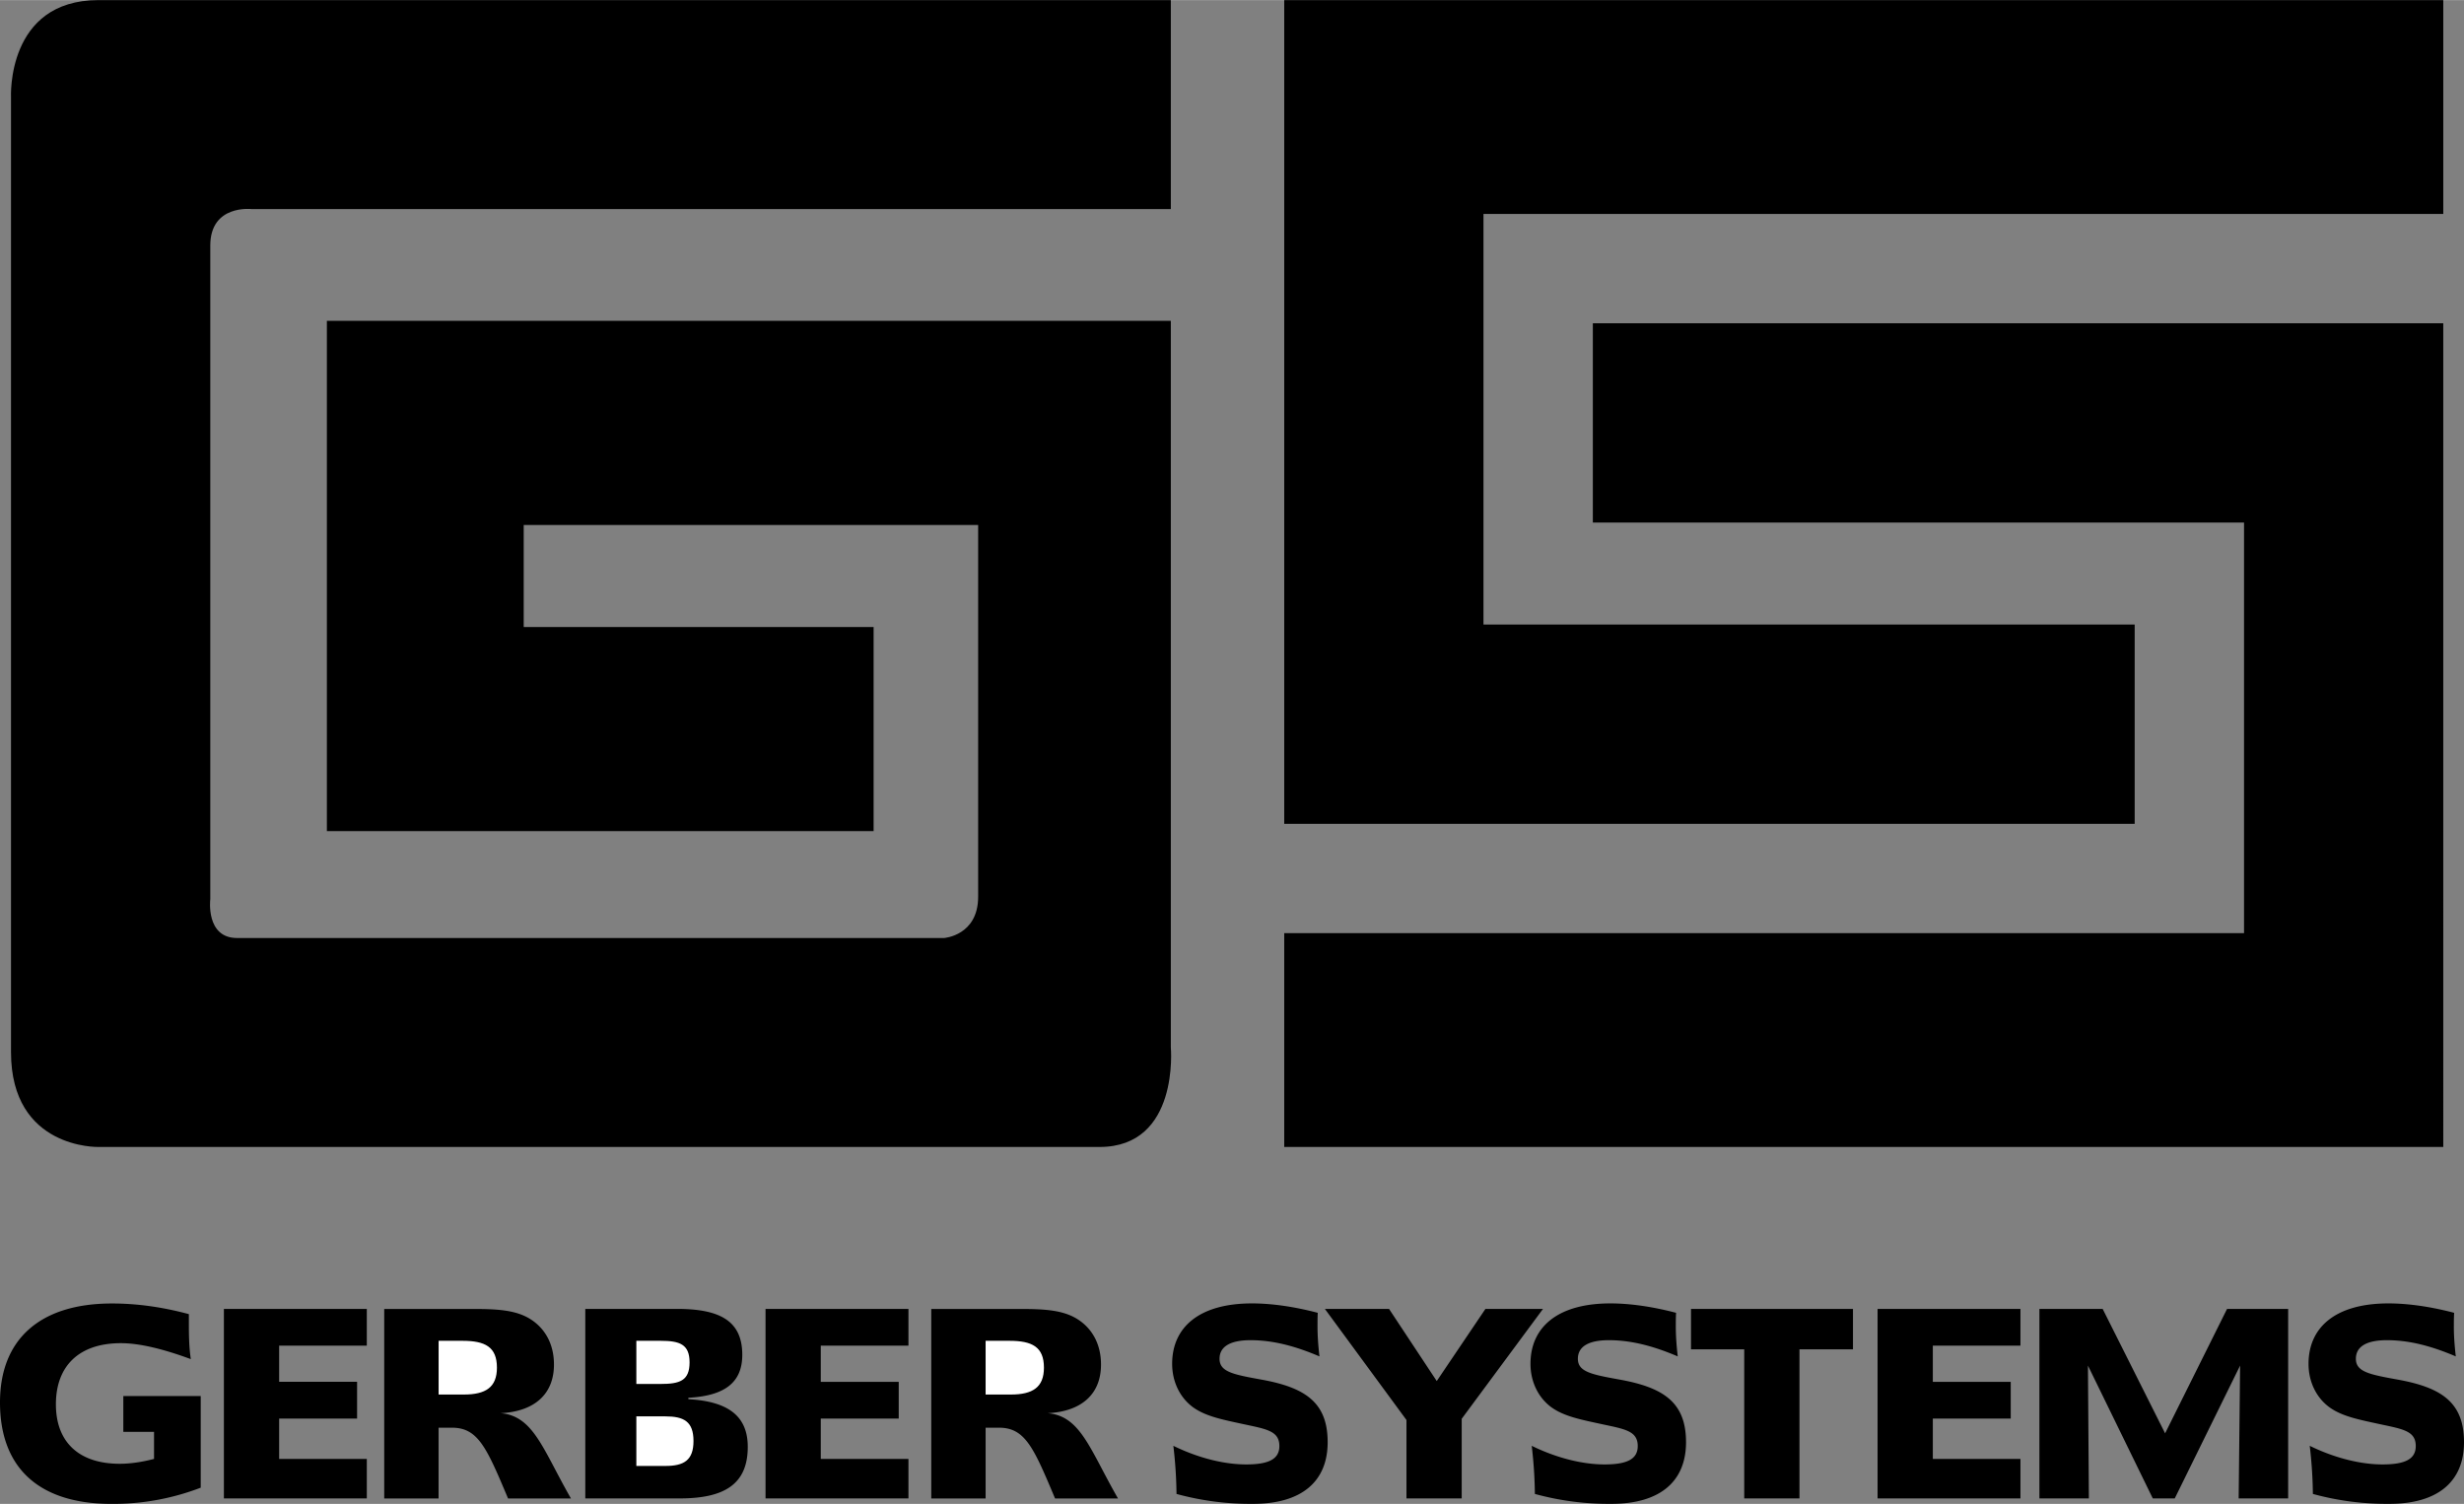
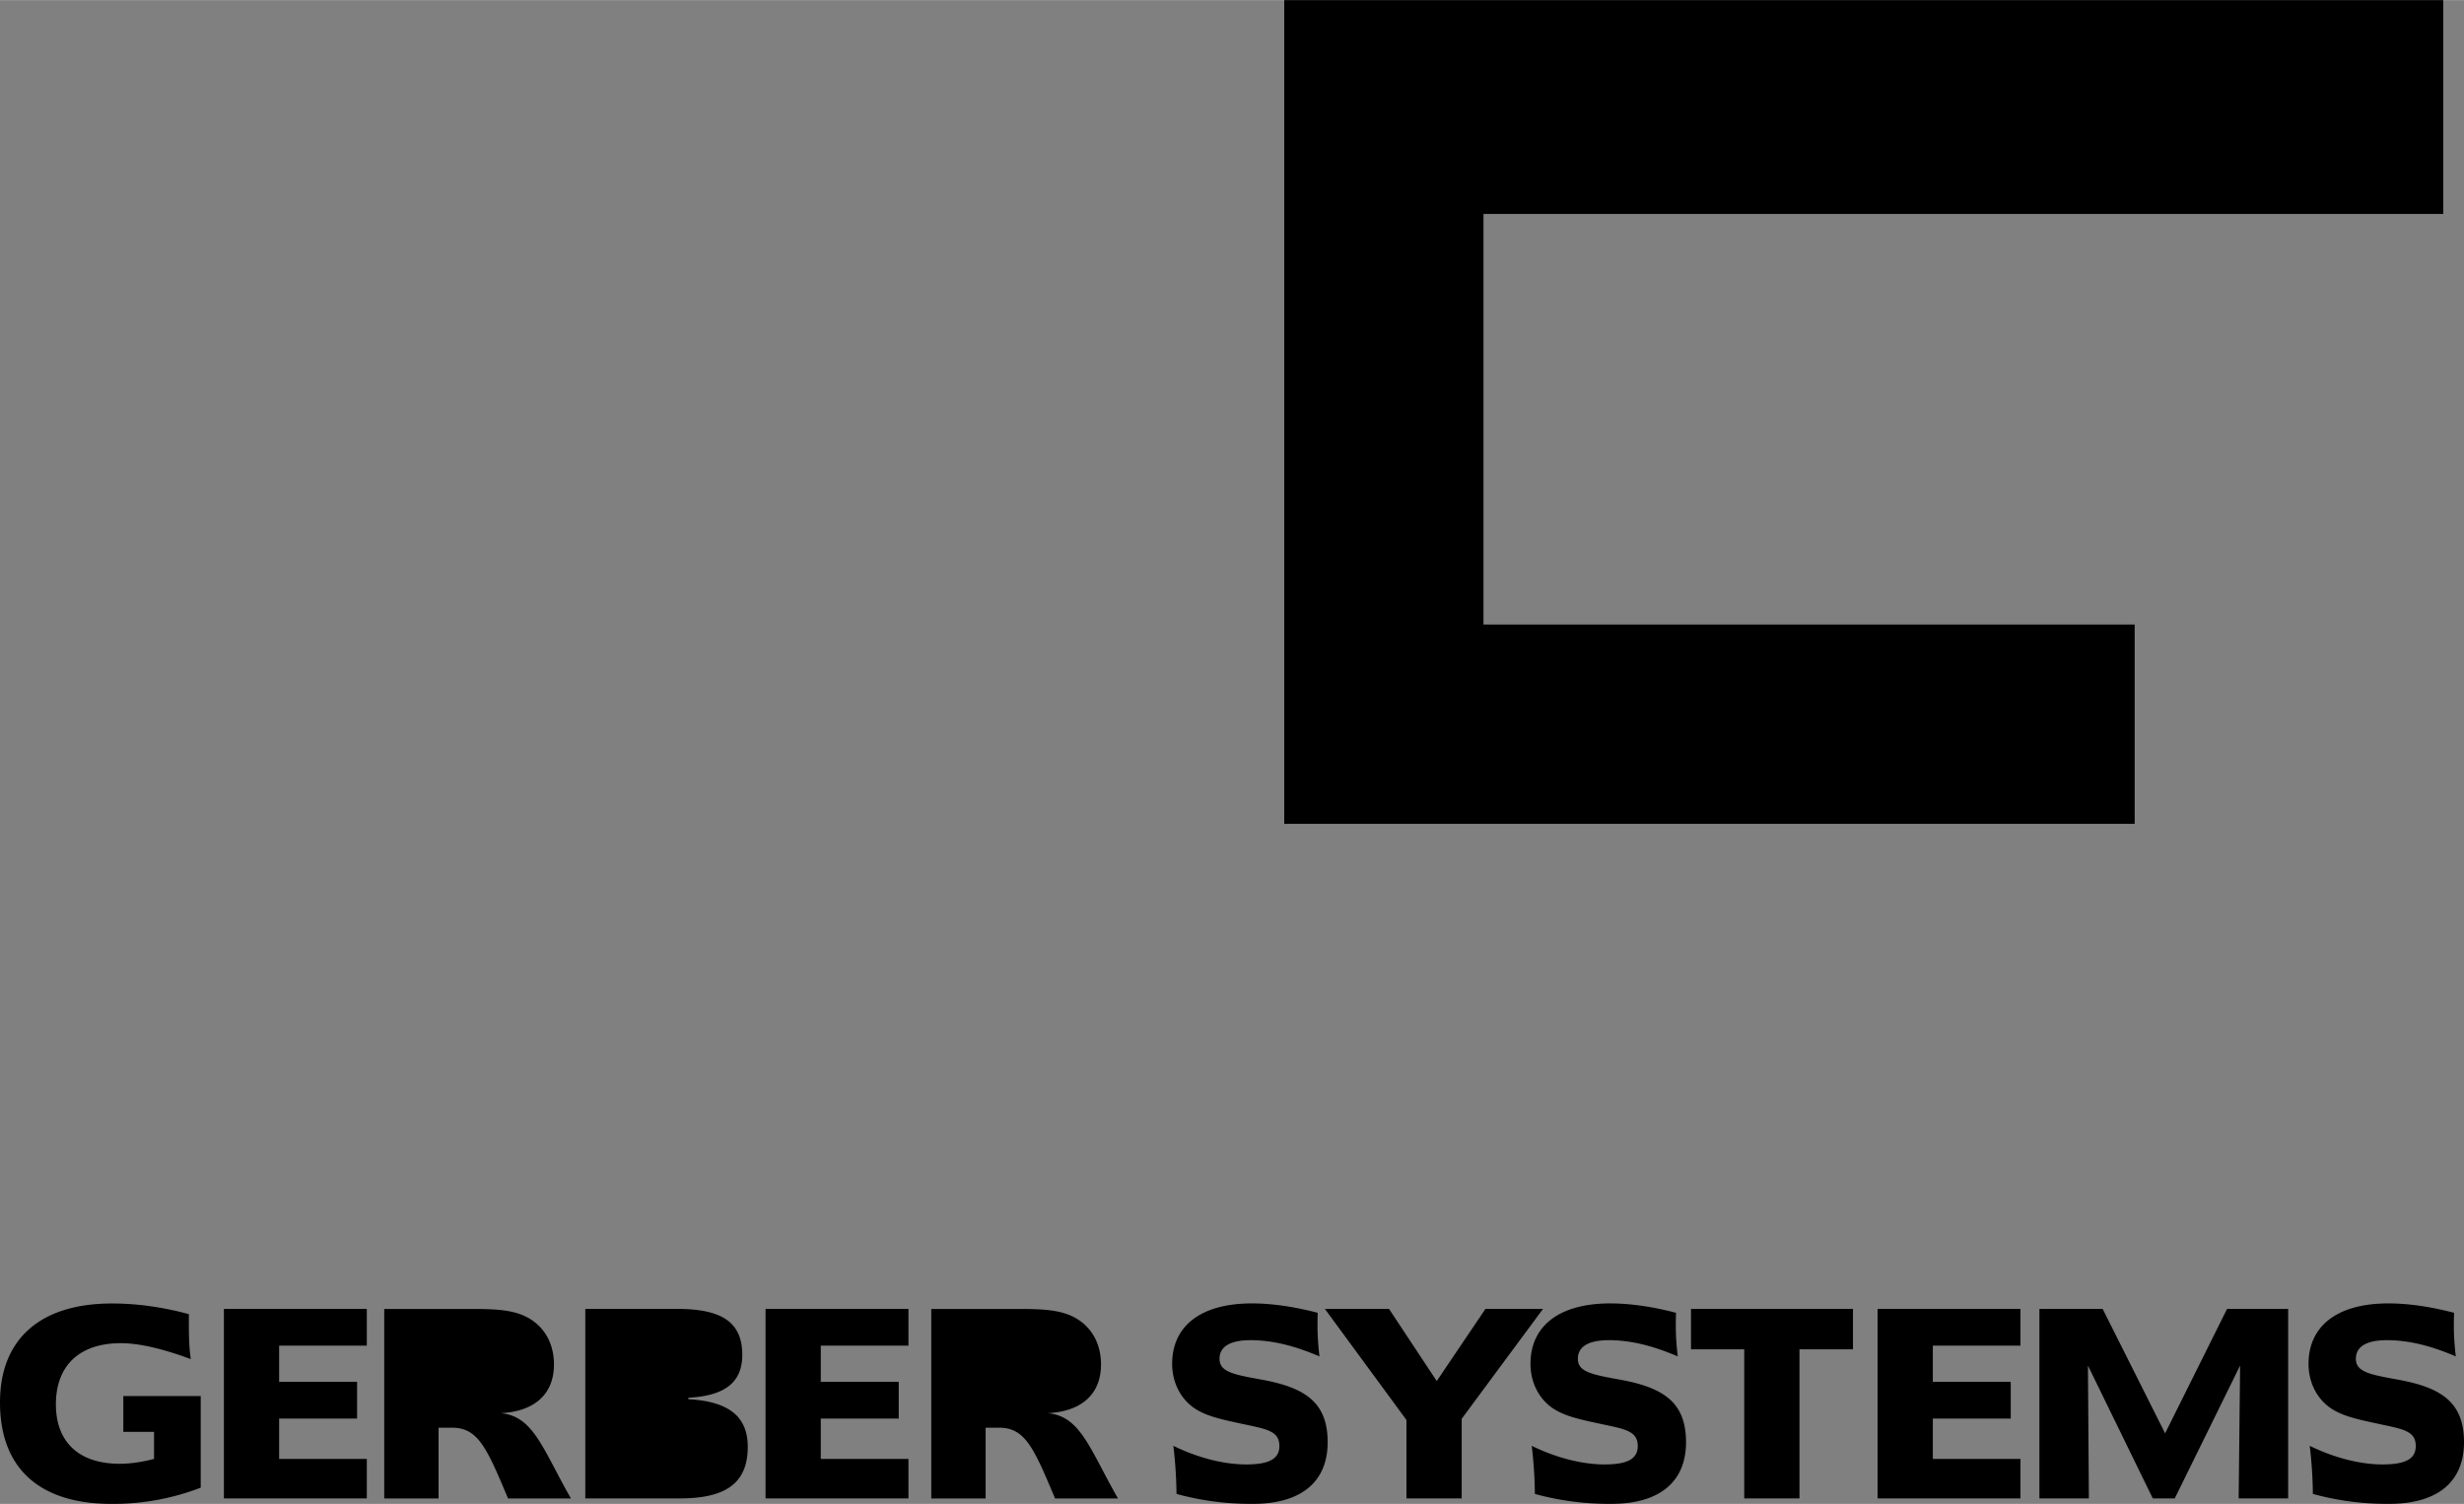
<svg xmlns="http://www.w3.org/2000/svg" width="2500" height="1526" viewBox="0 0 63.379 38.681">
  <rect x="0" y="0" width="63.379" height="38.681" fill="#808080" stroke="none" />
-   <path d="M28.283 29.5H2.533s-2.25.062-2.25-2.438V2.5S.158 0 2.533 0h27.583v5.375H6.471s-1.062-.125-1.062.938v16.812s-.125 1 .688 1h18.188s.875-.062.875-1.062v-9.562H13.471v2.625h9v5.25H8.408V8.25h21.708v18.688s.23 2.562-1.833 2.562zM33.033 29.5V24h24.688V13.438h-16.75V8.312h21.875V29.5z" />
  <path d="M62.846 0v5.5H38.158v10.562h16.75v5.126H33.033V0zM4.858 34.03c0 .324.006.629.05.927-.741-.273-1.338-.41-1.798-.41-1.075 0-1.672.584-1.672 1.572 0 .983.603 1.53 1.641 1.53.273 0 .572-.044.883-.125v-.696h-.79v-.921h1.991v2.357a6.274 6.274 0 0 1-2.296.417C1.008 38.681 0 37.761 0 36.07c0-1.616 1.021-2.544 2.879-2.544.653 0 1.306.093 1.979.274v.23zM9.435 33.666v.945H7.18v.93h2.005v.945H7.18v1.039h2.255v1.015H5.759v-4.874zM23.367 33.666v.945h-2.255v.93h2.005v.945h-2.005v1.039h2.255v1.015h-3.676v-4.874zM51.97 33.666v.945h-2.254v.93h2.004v.945h-2.004v1.039h2.254v1.015h-3.675v-4.874zM9.883 33.666v4.875h1.398v-1.82h.344c.675 0 .894.517 1.443 1.82h1.618c-.722-1.259-.959-2.125-1.812-2.193.884-.044 1.375-.498 1.375-1.251 0-.499-.206-.903-.579-1.151-.374-.249-.859-.279-1.49-.279H9.883zM15.055 33.666v4.874h2.433c1.172 0 1.746-.386 1.746-1.326 0-.784-.493-1.17-1.528-1.226v-.037c.938-.05 1.387-.393 1.387-1.104 0-.865-.561-1.182-1.683-1.182h-2.355zM23.954 33.666v4.875h1.398v-1.82h.344c.675 0 .894.517 1.442 1.82h1.619c-.723-1.259-.959-2.125-1.812-2.193.884-.044 1.375-.498 1.375-1.251 0-.499-.206-.903-.579-1.151-.374-.249-.859-.279-1.49-.279h-2.297zM33.889 34.116c0 .249.019.503.05.771-.627-.268-1.199-.417-1.772-.417-.529 0-.798.168-.798.479 0 .336.355.404 1.078.535 1.132.205 1.703.59 1.703 1.61 0 1.008-.664 1.586-1.921 1.586a7.197 7.197 0 0 1-1.967-.255 11.432 11.432 0 0 0-.081-1.238c.659.323 1.325.479 1.873.479.58 0 .854-.137.854-.473 0-.385-.324-.435-.909-.56-.542-.118-.978-.199-1.308-.435-.335-.243-.541-.653-.541-1.119 0-.952.708-1.555 2.053-1.555.48 0 1.052.074 1.692.242-.006.126-.006.25-.006.35zM35.729 33.666l1.227 1.855 1.252-1.855h1.481l-2.091 2.826v2.048h-1.421v-2.017l-2.098-2.857zM43.105 34.116c0 .249.019.503.05.771-.627-.268-1.199-.417-1.772-.417-.529 0-.797.168-.797.479 0 .336.355.404 1.078.535 1.132.205 1.704.59 1.704 1.61 0 1.008-.665 1.586-1.921 1.586a7.197 7.197 0 0 1-1.967-.255 11.432 11.432 0 0 0-.081-1.238c.659.323 1.325.479 1.873.479.58 0 .854-.137.854-.473 0-.385-.324-.435-.91-.56-.542-.118-.978-.199-1.308-.435-.335-.243-.541-.653-.541-1.119 0-.952.708-1.555 2.054-1.555.479 0 1.052.074 1.691.242-.007.126-.007.25-.007.35zM47.662 33.666v1.039h-1.376v3.835h-1.421v-3.835h-1.369v-1.039zM54.085 33.666l1.606 3.2 1.593-3.2h1.572v4.874h-1.273l.037-3.417-1.681 3.417h-.565l-1.668-3.417.024 3.417h-1.272v-4.874zM63.118 34.116c0 .249.019.503.05.771-.627-.268-1.199-.417-1.772-.417-.53 0-.798.168-.798.479 0 .336.355.404 1.078.535 1.132.205 1.703.59 1.703 1.61 0 1.008-.665 1.586-1.921 1.586a7.19 7.19 0 0 1-1.966-.255 11.432 11.432 0 0 0-.081-1.238c.659.323 1.325.479 1.873.479.58 0 .854-.137.854-.473 0-.385-.324-.435-.91-.56-.542-.118-.978-.199-1.307-.435-.336-.243-.541-.653-.541-1.119 0-.952.709-1.555 2.054-1.555.48 0 1.052.074 1.692.242-.008.126-.008.25-.008.35z" />
-   <path d="M11.282 34.486h.613c.581 0 .887.155.887.691 0 .504-.288.691-.85.691h-.65v-1.382zM16.368 34.486h.625c.487 0 .744.087.744.555 0 .474-.256.555-.744.555h-.625v-1.11zM16.368 36.43h.748c.473 0 .722.131.722.634 0 .498-.25.641-.722.641h-.748V36.43zM25.352 34.486h.612c.582 0 .888.155.888.691 0 .504-.288.691-.85.691h-.65v-1.382z" fill="#fff" />
</svg>